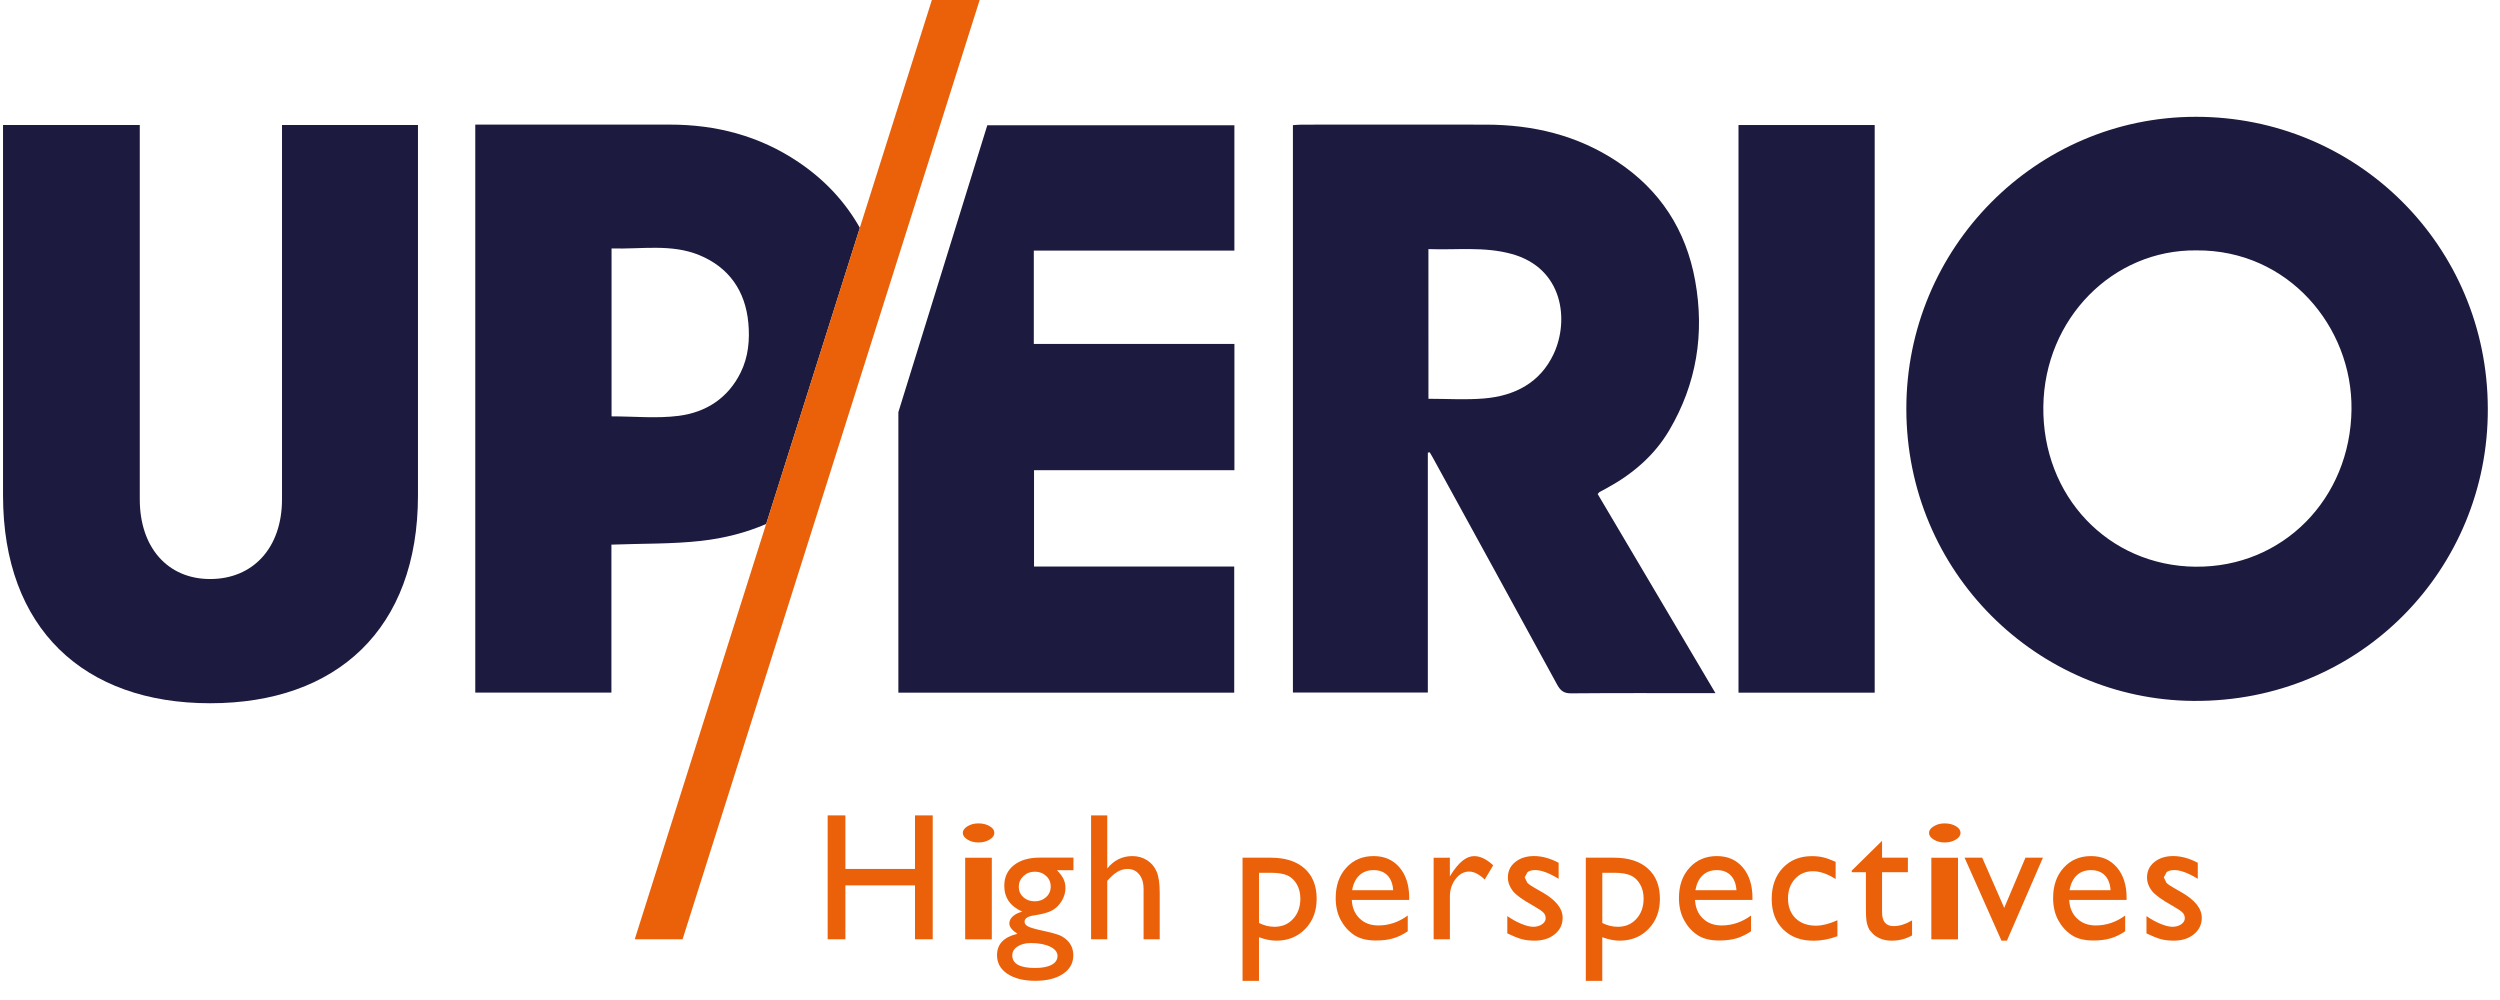
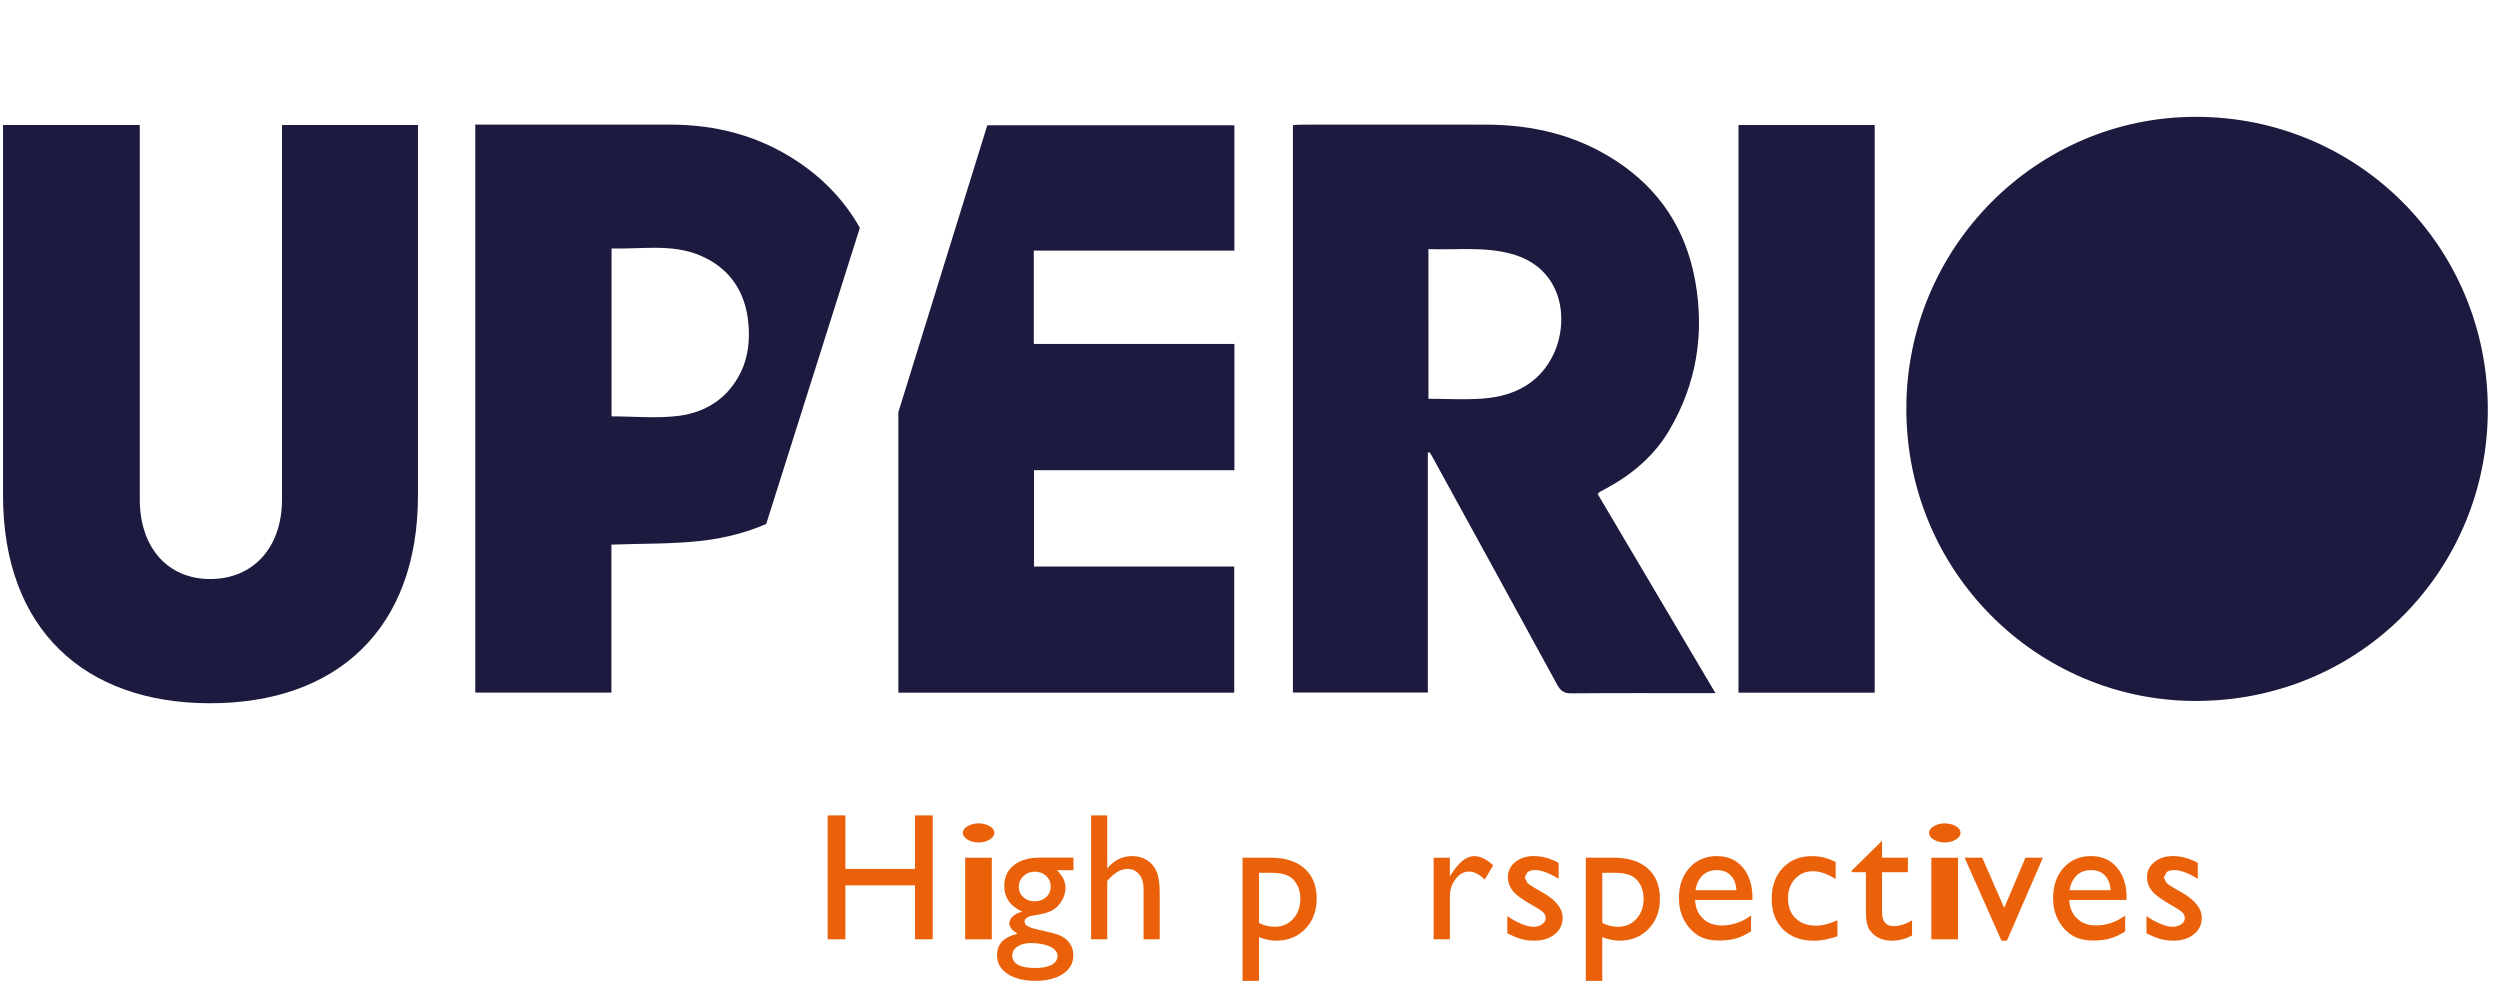
<svg xmlns="http://www.w3.org/2000/svg" height="36" viewBox="0 0 90 36" width="90">
  <g fill="none" fill-rule="evenodd" transform="translate(0 -13)">
    <g fill="#ea610a">
      <path d="m32.94 42.354h.638v4.46h-.638v-1.941h-2.506v1.941h-.638v-4.46h.638v1.928h2.506z" />
      <path d="m34.746 46.815h.959v-2.937h-.959zm.474-4.173c.158 0 .292.033.405.098.113.066.17.147.17.243 0 .094-.057.175-.17.243-.113.068-.247.103-.405.103-.148 0-.278-.035-.392-.105-.111-.069-.167-.149-.167-.241 0-.089.056-.168.167-.237.114-.069.243-.104.392-.104z" />
      <path d="m37.244 44.381c-.157 0-.292.054-.402.16-.111.106-.166.234-.166.383 0 .151.055.275.163.375.108.098.246.148.412.148.164 0 .301-.051.41-.152.11-.101.165-.227.165-.378 0-.154-.055-.282-.165-.383-.111-.103-.249-.154-.415-.154m-.137 2.57c-.195 0-.355.041-.48.125-.125.083-.187.189-.187.318 0 .302.273.454.817.454.257 0 .457-.038.599-.114.141-.075.212-.183.212-.32 0-.136-.089-.248-.268-.334-.178-.086-.41-.129-.693-.129m-.955-2.059c0-.313.115-.56.344-.743.228-.182.54-.274.936-.274h1.21v.454h-.594c.115.118.195.224.238.32.046.095.068.205.068.329 0 .153-.044.304-.131.451-.087.147-.199.261-.336.34s-.363.143-.675.188c-.219.033-.329.108-.329.226 0 .069.04.125.124.169.082.043.23.088.445.135.36.078.592.141.695.185.103.044.196.109.279.191.141.142.211.318.211.53 0 .28-.124.502-.372.668-.248.165-.579.249-.995.249-.419 0-.754-.085-1.004-.251-.25-.166-.375-.391-.375-.672 0-.398.245-.655.737-.769-.195-.126-.294-.25-.294-.374 0-.094.043-.179.126-.255.083-.076.196-.133.34-.169-.432-.192-.648-.502-.648-.929" />
      <path d="m39.279 42.354h.582v1.91c.242-.297.543-.445.903-.445.196 0 .371.049.526.146.155.099.271.234.346.406.075.172.114.428.114.769v1.673h-.581v-1.816c0-.215-.053-.388-.158-.519-.105-.131-.245-.196-.416-.196-.127 0-.248.034-.361.099-.113.066-.237.176-.373.33v2.103h-.582z" />
      <path d="m45.736 44.42h-.411v1.807c.178.091.365.137.561.137.272 0 .494-.095.667-.285.173-.189.26-.433.26-.732 0-.191-.042-.36-.124-.507-.081-.146-.193-.254-.333-.321-.143-.066-.349-.1-.621-.1zm-1.004 3.892v-4.435h1.016c.521 0 .926.13 1.217.389.289.26.435.623.435 1.089 0 .441-.137.803-.41 1.085-.273.283-.621.424-1.044.424-.187 0-.395-.041-.622-.124v1.571z" />
-       <path d="m48.676 45.048h1.478c-.015-.232-.085-.41-.207-.536-.123-.125-.29-.188-.497-.188-.21 0-.38.063-.514.188-.132.126-.22.305-.26.536zm2.054.349h-2.066c.015.28.109.504.284.669.172.167.396.25.671.25.383 0 .737-.119 1.06-.357v.568c-.179.119-.355.205-.532.255-.175.052-.382.076-.617.076-.324 0-.585-.066-.785-.2-.2-.135-.36-.315-.481-.541-.12-.227-.179-.489-.179-.787 0-.448.125-.811.38-1.091.252-.279.581-.42.986-.42.388 0 .699.137.931.409s.349.638.349 1.095z" />
      <path d="m52.195 43.877v.674l.031-.051c.282-.454.562-.68.844-.68.219 0 .448.111.686.332l-.306.511c-.203-.193-.389-.287-.562-.287-.187 0-.349.089-.487.268-.137.178-.205.389-.205.635v1.535h-.585v-2.936z" />
      <path d="m54.263 46.604v-.625c.165.115.332.208.503.278.171.071.315.107.433.107.121 0 .225-.03.313-.089.087-.06.132-.132.132-.215 0-.085-.029-.156-.085-.211-.056-.057-.177-.138-.365-.245-.375-.208-.62-.386-.736-.534-.115-.149-.174-.309-.174-.485 0-.225.087-.41.265-.552.175-.142.401-.215.678-.215.286 0 .581.081.884.243v.575c-.345-.21-.627-.314-.845-.314-.113 0-.205.025-.274.072l-.103.19.093.195c.063.062.174.136.33.223l.208.118c.489.278.735.584.735.92 0 .24-.095.437-.283.592-.188.154-.431.231-.726.231-.175 0-.33-.018-.466-.055s-.306-.106-.514-.205" />
      <path d="m58.094 44.42h-.411v1.807c.178.091.365.137.561.137.272 0 .494-.095.666-.285.174-.189.26-.433.26-.732 0-.191-.041-.36-.123-.507-.082-.146-.193-.254-.334-.321-.143-.066-.348-.1-.62-.1zm-1.005 3.892v-4.435h1.016c.522 0 .926.13 1.217.389.29.26.435.623.435 1.089 0 .441-.136.803-.409 1.085-.273.283-.621.424-1.045.424-.187 0-.394-.041-.621-.124v1.571z" />
      <path d="m61.034 45.048h1.478c-.015-.232-.085-.41-.208-.536-.123-.125-.289-.188-.497-.188-.209 0-.38.063-.513.188-.133.126-.22.305-.26.536zm2.053.349h-2.066c.015.28.109.504.284.669.173.167.396.25.672.25.383 0 .736-.119 1.06-.357v.568c-.179.119-.356.205-.532.255-.175.052-.383.076-.618.076-.323 0-.585-.066-.785-.2-.199-.135-.359-.315-.48-.541-.12-.227-.18-.489-.18-.787 0-.448.125-.811.38-1.091.253-.279.581-.42.986-.42.388 0 .7.137.932.409s.348.638.348 1.095z" />
      <path d="m66.147 46.128v.575c-.291.109-.577.163-.855.163-.461 0-.827-.136-1.1-.409-.275-.272-.411-.636-.411-1.095 0-.462.133-.833.399-1.116.265-.283.616-.425 1.05-.425.151 0 .288.015.407.044.12.028.268.082.446.161v.619c-.295-.187-.566-.281-.818-.281-.262 0-.477.092-.645.275-.168.184-.252.419-.252.705 0 .3.092.538.273.715.182.176.427.265.736.265.224 0 .48-.065.769-.195" />
      <path d="m66.662 44.343 1.092-1.074v.606h.93v.524h-.93v1.438c0 .336.139.503.418.503.209 0 .43-.069.662-.206v.542c-.224.126-.468.188-.732.188-.266 0-.486-.077-.664-.232l-.138-.158c-.036-.059-.065-.135-.089-.23-.026-.095-.038-.275-.038-.542v-1.303h-.511z" />
      <path d="m69.528 46.815h.96v-2.937h-.96zm.475-4.173c.158 0 .294.033.405.098.114.066.17.147.17.243 0 .094-.056.175-.17.243-.111.068-.247.103-.405.103-.147 0-.279-.035-.39-.105-.113-.069-.168-.149-.168-.241 0-.089.056-.168.168-.237.111-.069.243-.104.39-.104z" />
      <path d="m72.916 43.877h.629l-1.296 2.988h-.196l-1.328-2.988h.635l.792 1.806z" />
      <path d="m74.503 45.048h1.478c-.015-.232-.085-.41-.207-.536-.123-.125-.29-.188-.497-.188-.21 0-.38.063-.514.188-.132.126-.22.305-.26.536zm2.054.349h-2.066c.015.28.109.504.284.669.173.167.396.25.671.25.383 0 .737-.119 1.06-.357v.568c-.178.119-.355.205-.532.255-.175.052-.382.076-.617.076-.324 0-.585-.066-.785-.2-.2-.135-.359-.315-.481-.541-.12-.227-.179-.489-.179-.787 0-.448.125-.811.38-1.091.252-.279.581-.42.986-.42.388 0 .699.137.931.409.233.272.349.638.349 1.095z" />
      <path d="m77.273 46.604v-.625c.164.115.332.208.503.278.171.071.315.107.433.107.121 0 .225-.03.313-.089.087-.06.131-.132.131-.215 0-.085-.028-.156-.085-.211-.056-.057-.178-.138-.366-.245-.374-.208-.619-.386-.735-.534-.115-.149-.174-.309-.174-.485 0-.225.088-.41.264-.552.175-.142.402-.215.678-.215.287 0 .582.081.885.243v.575c-.345-.21-.627-.314-.846-.314-.113 0-.204.025-.273.072l-.104.19.094.195c.062.062.173.136.331.223l.207.118c.489.278.735.584.735.92 0 .24-.095.437-.283.592-.188.154-.431.231-.726.231-.175 0-.33-.018-.467-.055-.135-.037-.306-.106-.513-.205" />
    </g>
    <g fill="#1c1a3e">
-       <path d="m79.043 33.402c-3.144-.03-5.526-2.539-5.483-5.774.044-3.149 2.494-5.646 5.509-5.614 3.31-.025 5.621 2.755 5.585 5.729-.039 3.216-2.476 5.689-5.611 5.658m-.009-16.196c-5.753.01-10.41 4.73-10.406 10.515.005 5.897 4.725 10.469 10.331 10.513 6.016.047 10.625-4.755 10.602-10.523-.01-5.843-4.693-10.515-10.526-10.505" />
+       <path d="m79.043 33.402m-.009-16.196c-5.753.01-10.41 4.73-10.406 10.515.005 5.897 4.725 10.469 10.331 10.513 6.016.047 10.625-4.755 10.602-10.523-.01-5.843-4.693-10.515-10.526-10.505" />
      <path d="m51.424 27.356c.694 0 1.349.044 1.996-.011 1.109-.091 2.03-.565 2.517-1.615.552-1.188.352-3.075-1.521-3.589-.984-.271-1.985-.136-2.993-.174zm-.022 1.939v8.635h-4.857v-20.425c.107-.006.218-.018.329-.018 2.207-.001 4.415-.004 6.624 0 1.692.003 3.279.378 4.711 1.324 1.557 1.028 2.486 2.467 2.816 4.289.345 1.906.055 3.717-.935 5.395-.543.918-1.333 1.583-2.263 2.087-.082.045-.165.086-.246.132l-.065.07c1.398 2.364 2.801 4.735 4.24 7.169h-.357c-1.613 0-3.225-.007-4.836.007-.264.003-.387-.095-.507-.315-1.49-2.732-2.989-5.46-4.485-8.189l-.102-.174z" />
      <path d="m62.586 37.936h4.903v-20.435h-4.903z" />
      <path d="m44.439 29.927v-4.545h-7.222v-3.36h7.221v-4.513h-8.895l-3.202 10.329v10.097h12.091v-4.54h-7.207v-3.468z" />
      <path d="m26.665 26.408c-.455.927-1.248 1.433-2.222 1.561-.79.103-1.603.02-2.427.02v-6.045c1.072.033 2.151-.175 3.16.241 1.067.441 1.66 1.289 1.765 2.447.055.609 0 1.213-.275 1.775m2.072-7.576c-1.397-.939-2.955-1.347-4.629-1.345-2.231.001-4.461 0-6.692 0h-.307v20.448h4.901v-5.327c1.114-.043 2.182-.017 3.234-.136.836-.095 1.619-.296 2.339-.609l3.371-10.66c-.523-.927-1.255-1.725-2.216-2.37" />
    </g>
-     <path d="m35.351 12.736h-1.72l-2.678 8.466-3.371 10.659-4.731 14.953h1.722l5.217-16.494 2.042-6.456z" fill="#ea610a" />
    <path d="m.109 30.835v-13.334h4.923v13.475c0 1.744 1.013 2.869 2.532 2.869 1.547 0 2.588-1.125 2.588-2.869v-13.475h4.895v13.334c0 4.81-2.925 7.482-7.483 7.482-4.529 0-7.455-2.672-7.455-7.482" fill="#1c1a3e" />
  </g>
</svg>